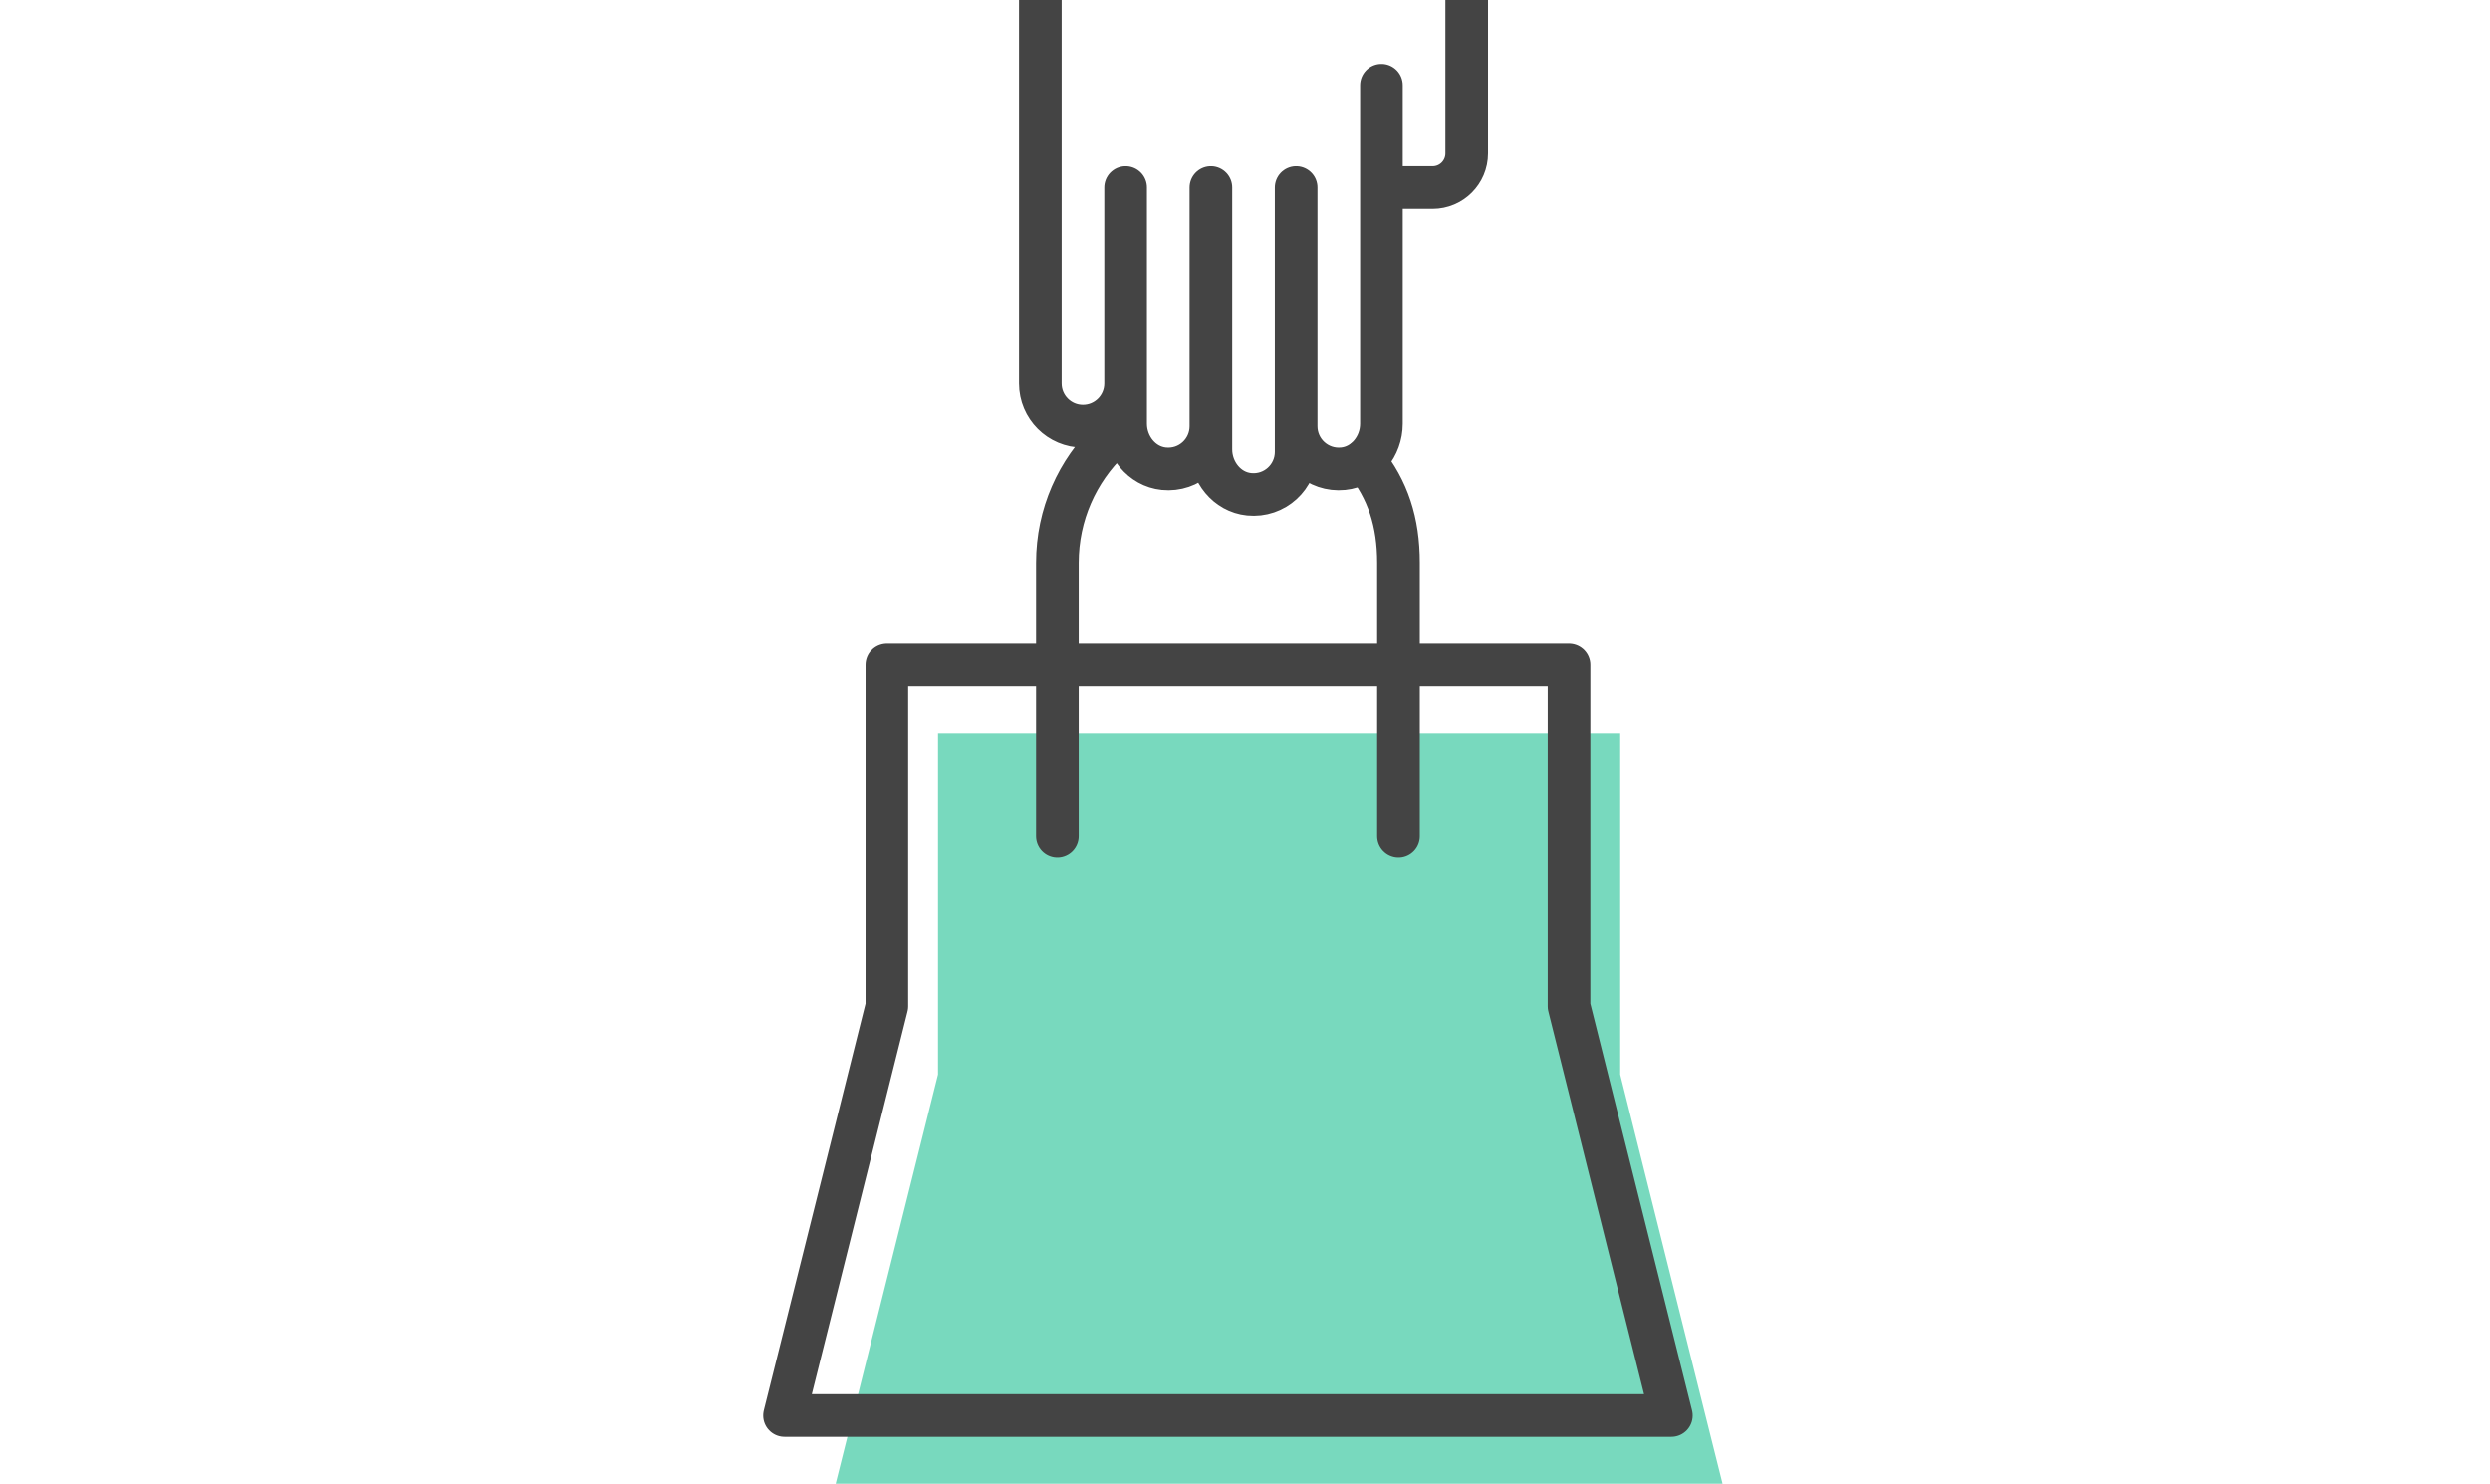
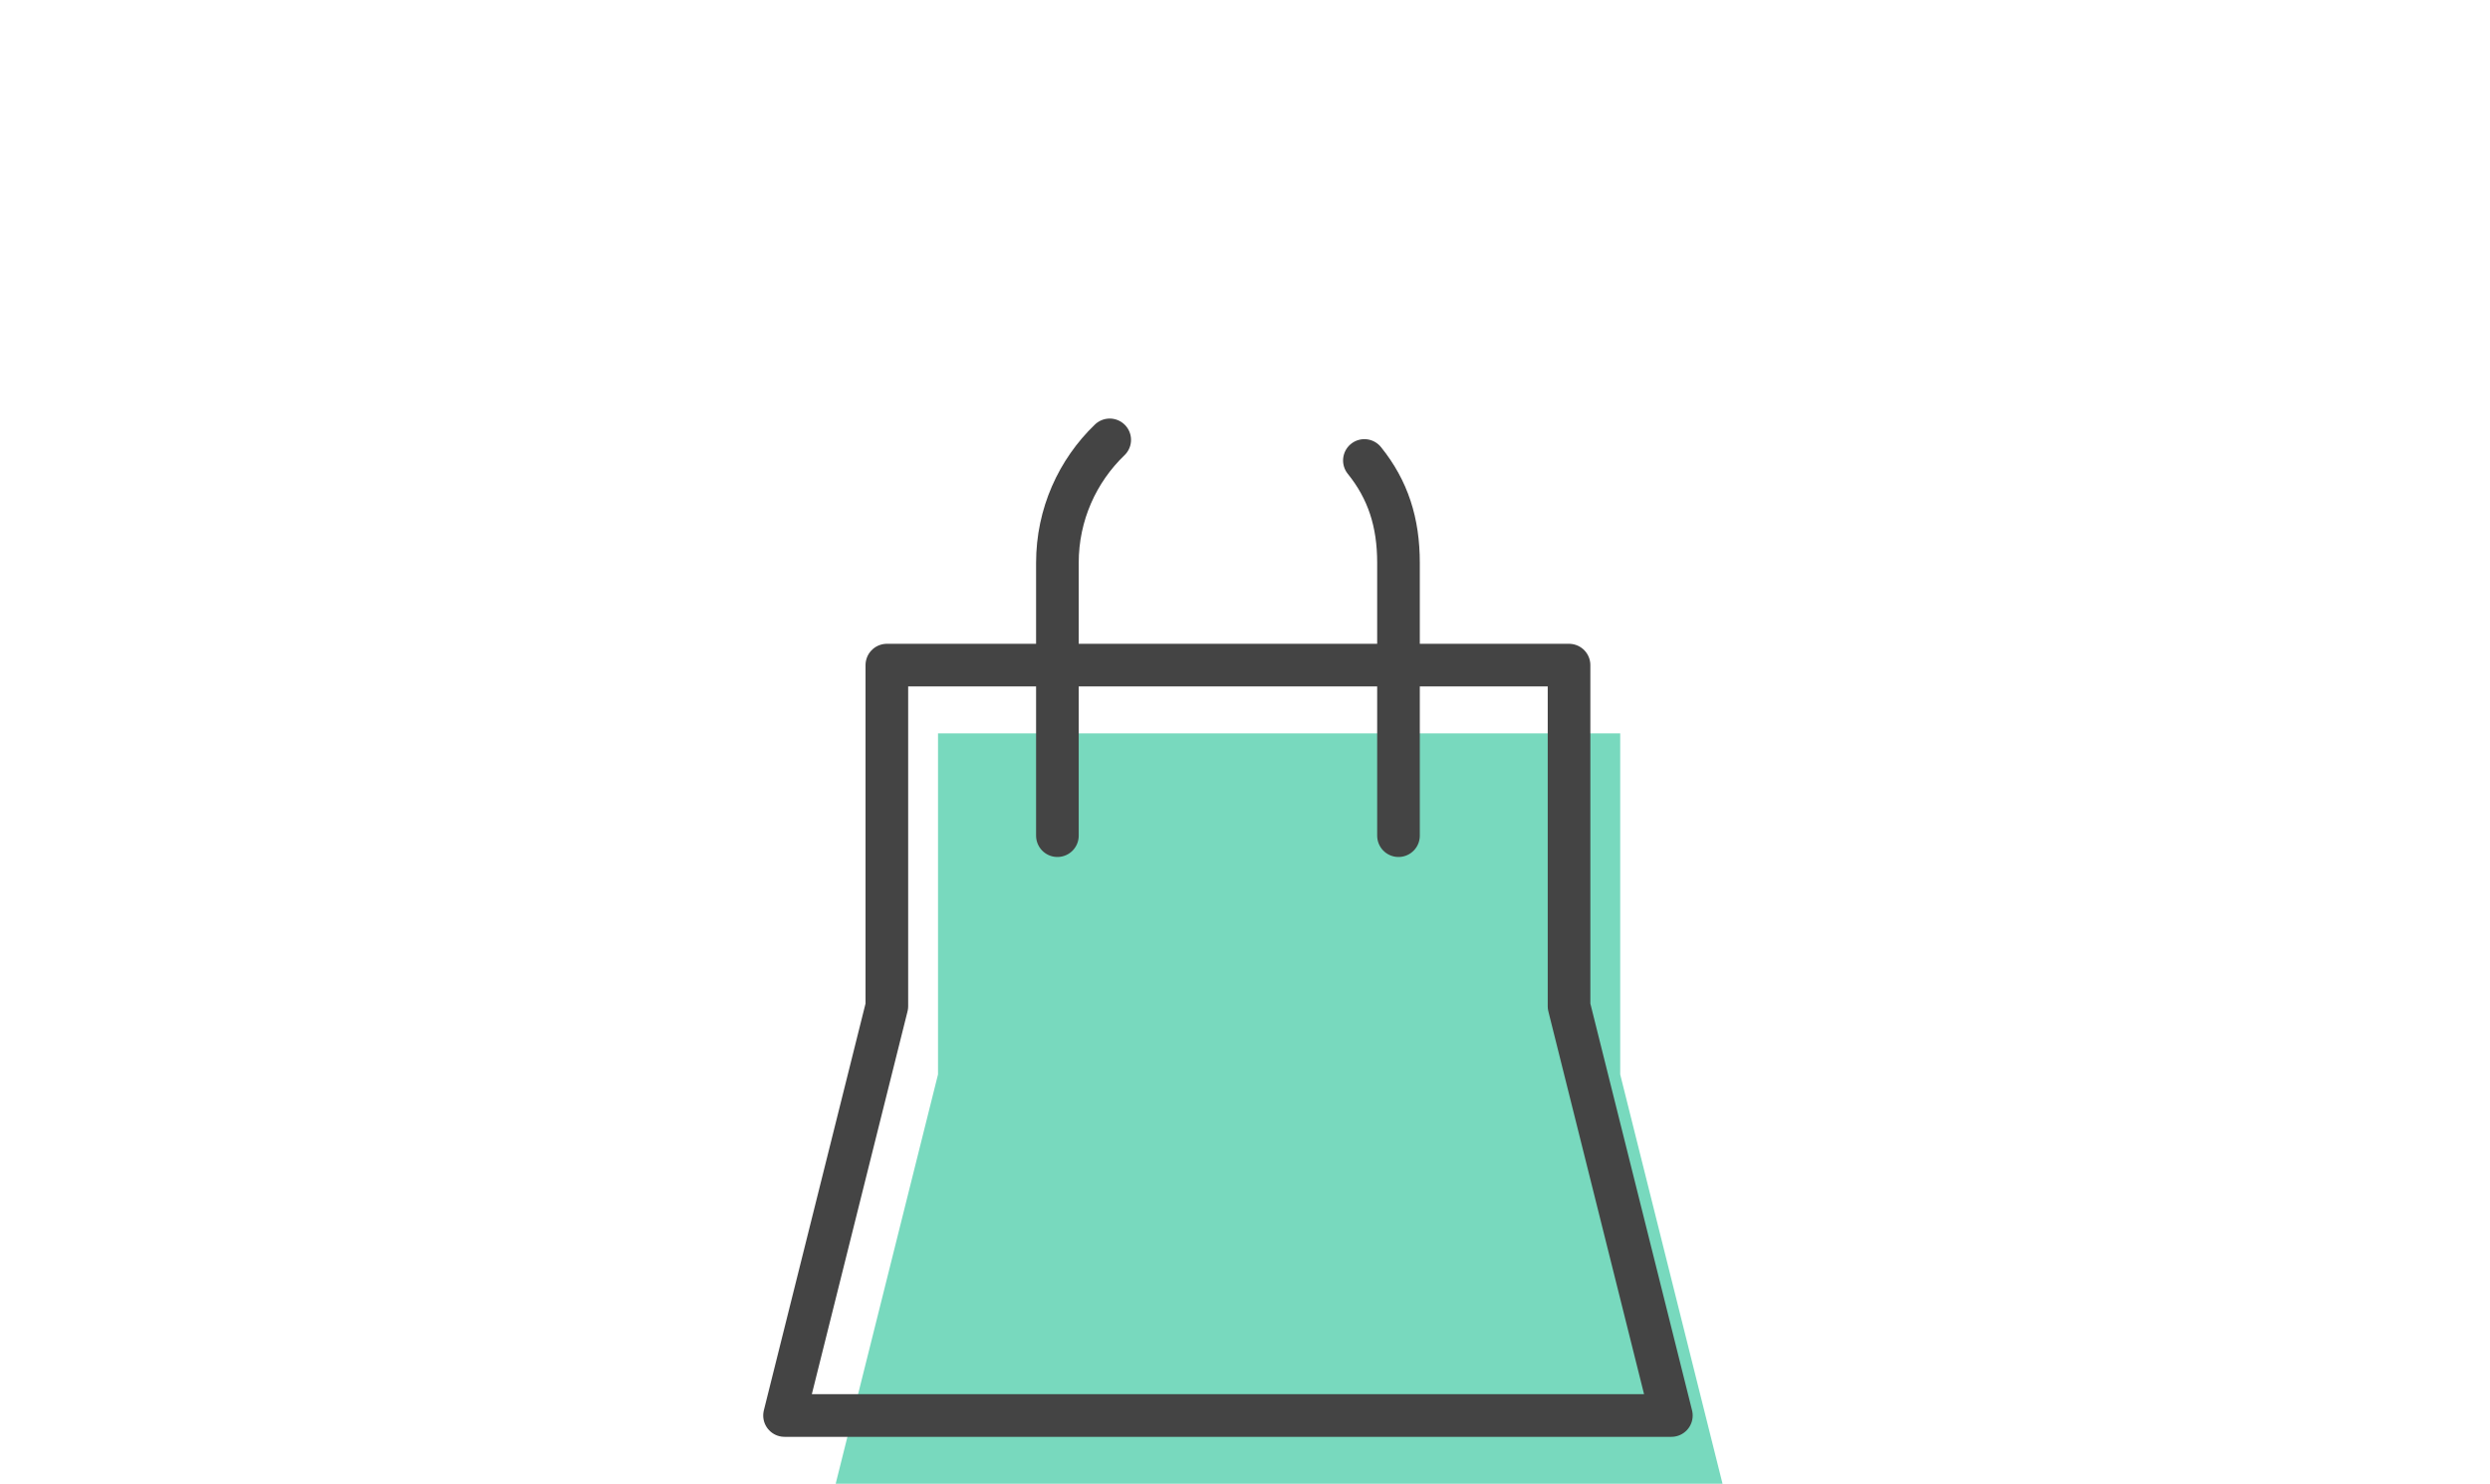
<svg xmlns="http://www.w3.org/2000/svg" width="146" height="87" viewBox="0 0 146 87">
  <g fill="none" fill-rule="evenodd" transform="translate(46)">
    <polygon fill="#78D9BE" points="55 87 3 87 9 63 9 43 49 43 49 63" />
    <g stroke="#444444" stroke-width="2.5" transform="rotate(-180 20 14.5)" stroke-linecap="round" stroke-linejoin="round">
-       <path d="M5 17L5 24M10 4L10 18M15 4L15 18M20 6.5L20 18M25 29L25 6.5C25 5.119 23.881 4 22.5 4 21.119 4 20 5.119 20 6.5L20 4.143C20 2.835 19.059 1.643 17.758 1.513 16.261 1.363 15 2.534 15 4L15 2.643C15 1.335 14.059.143 12.758.013 11.261-.137 10 1.034 10 2.5L10 4C10 2.534 8.739 1.363 7.242 1.513 5.941 1.643 5 2.835 5 4.143L5 18 2 18C.895 18 0 18.895 0 20L0 29" />
-     </g>
+       </g>
    <polygon stroke="#444444" stroke-width="2.5" points="52 83 0 83 6 59 6 39 46 39 46 59" stroke-linecap="round" stroke-linejoin="round" />
    <path stroke="#444444" stroke-width="2.5" d="M16,49 L16,33 C16,30.168 17.177,27.612 19.068,25.792 M34,27 C35.384,28.716 36,30.624 36,33 L36,49" stroke-linecap="round" stroke-linejoin="round" />
  </g>
</svg>